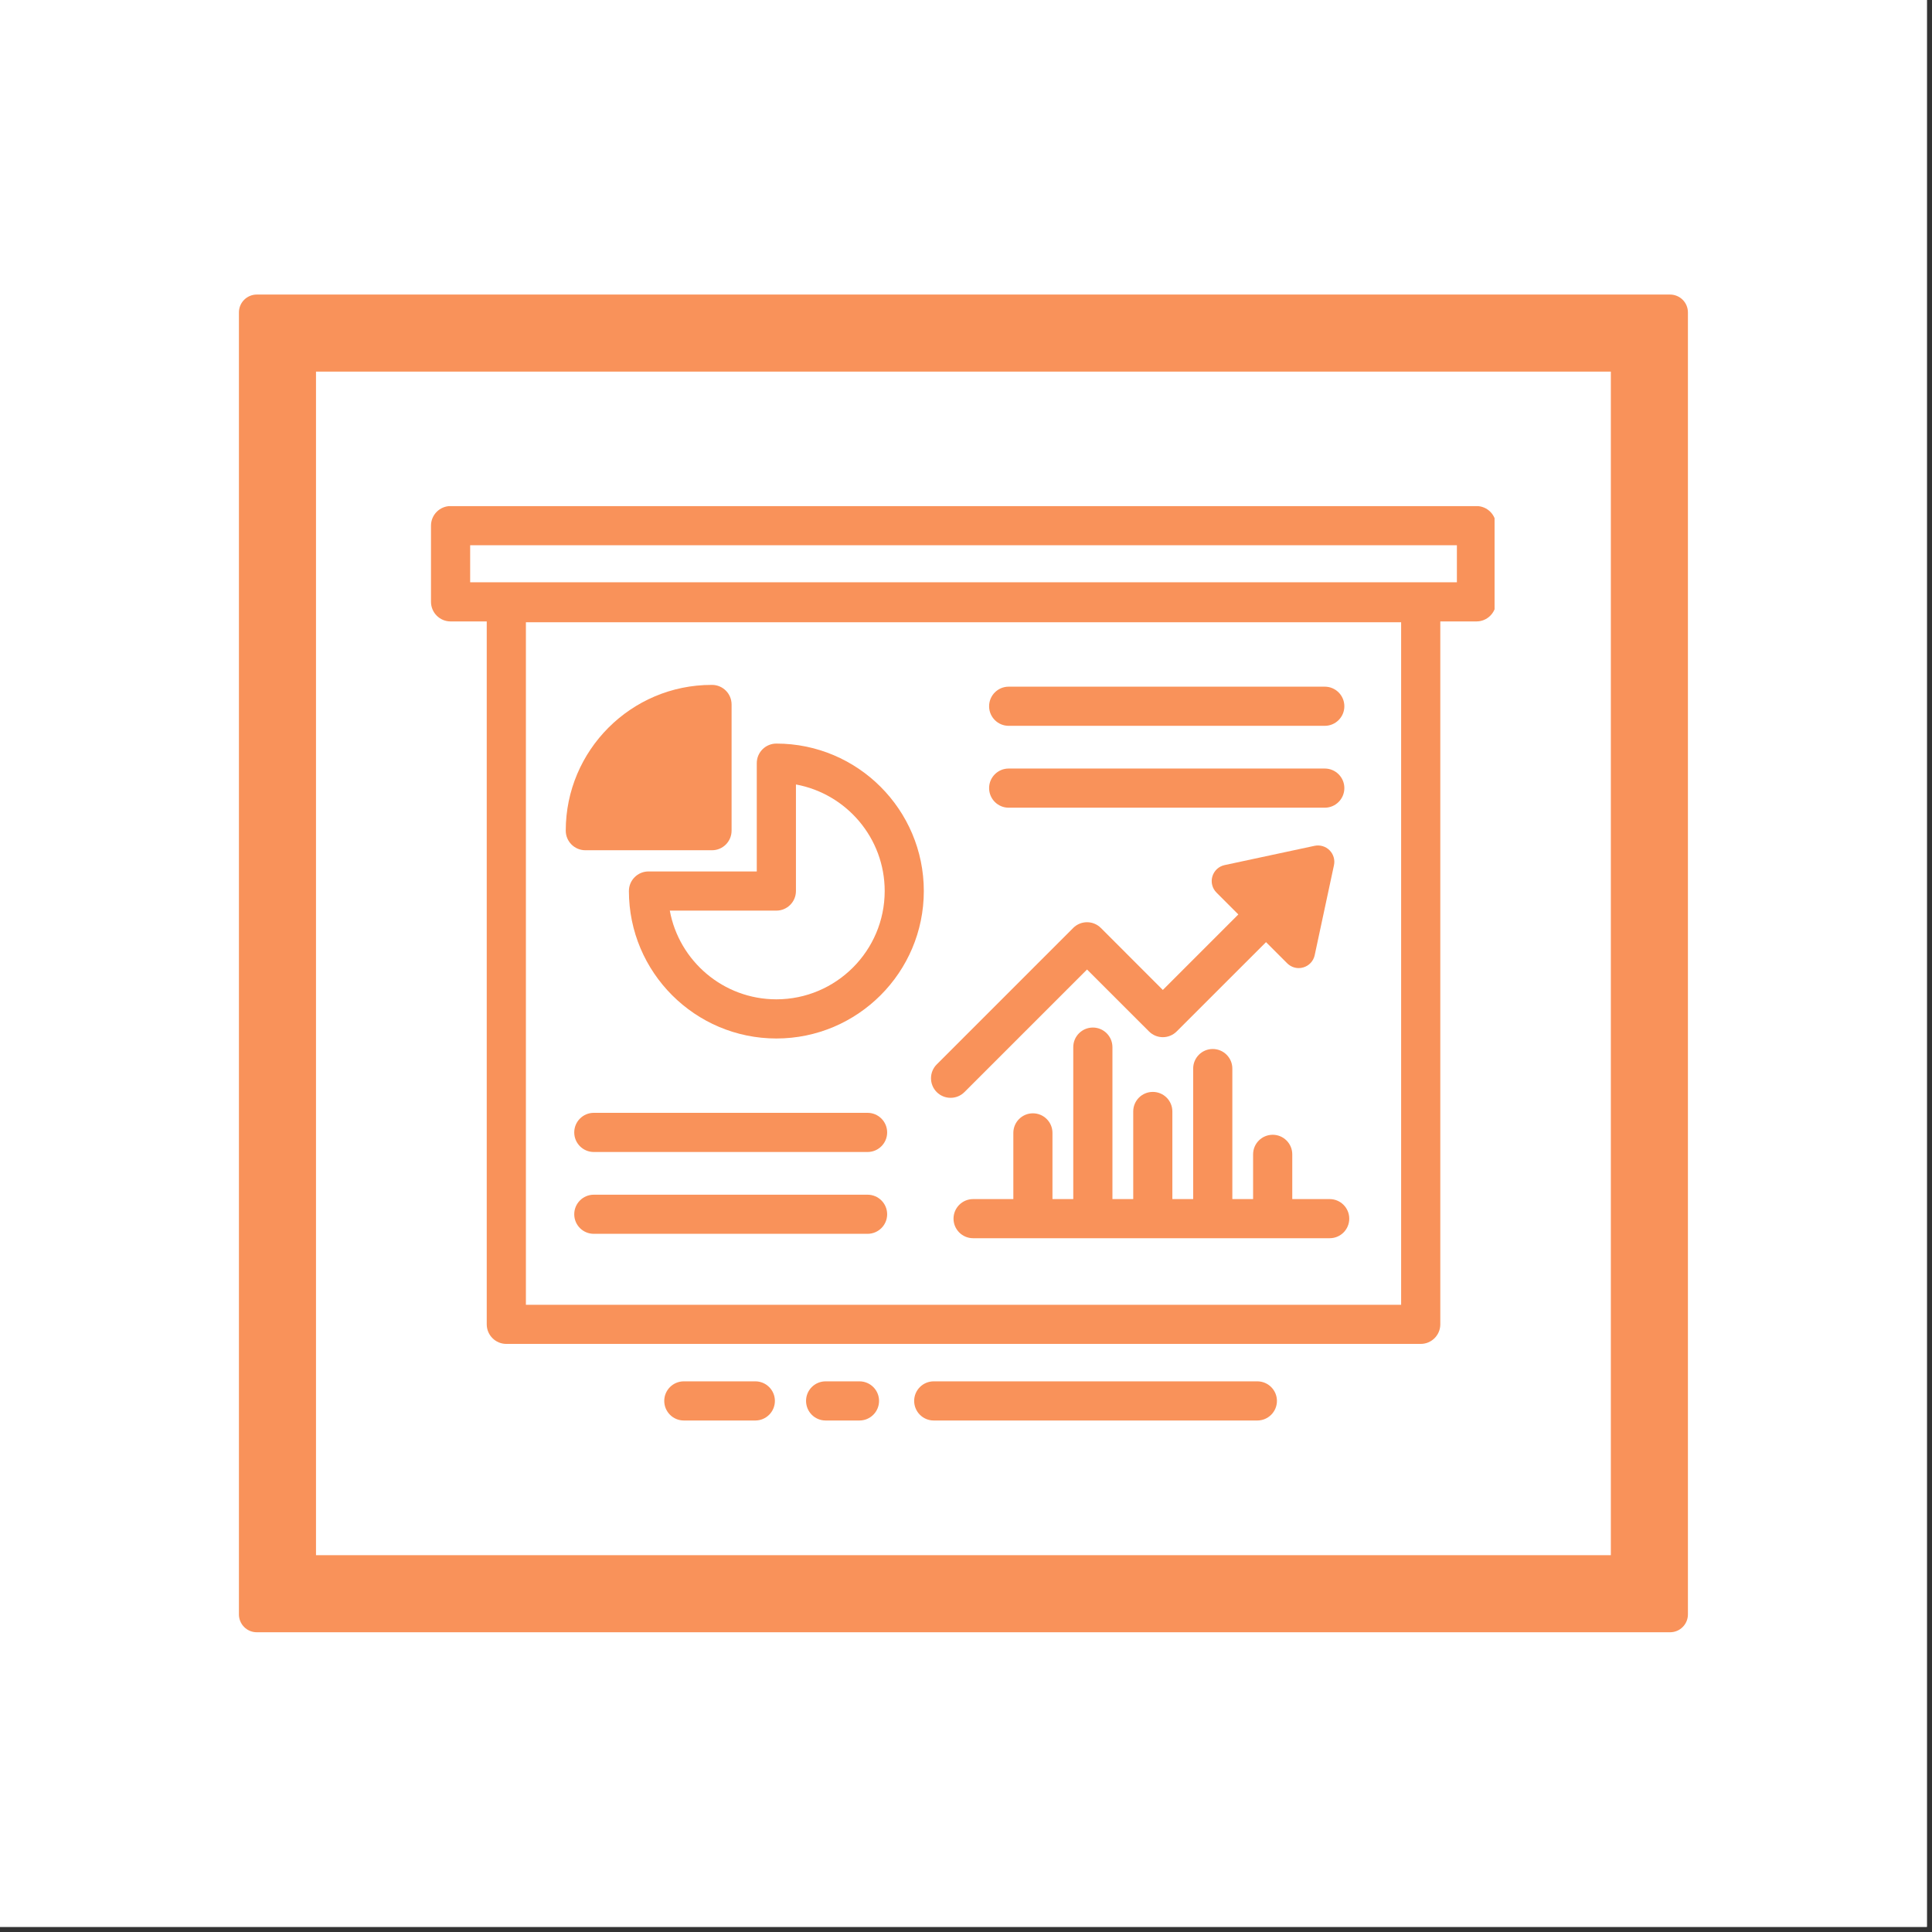
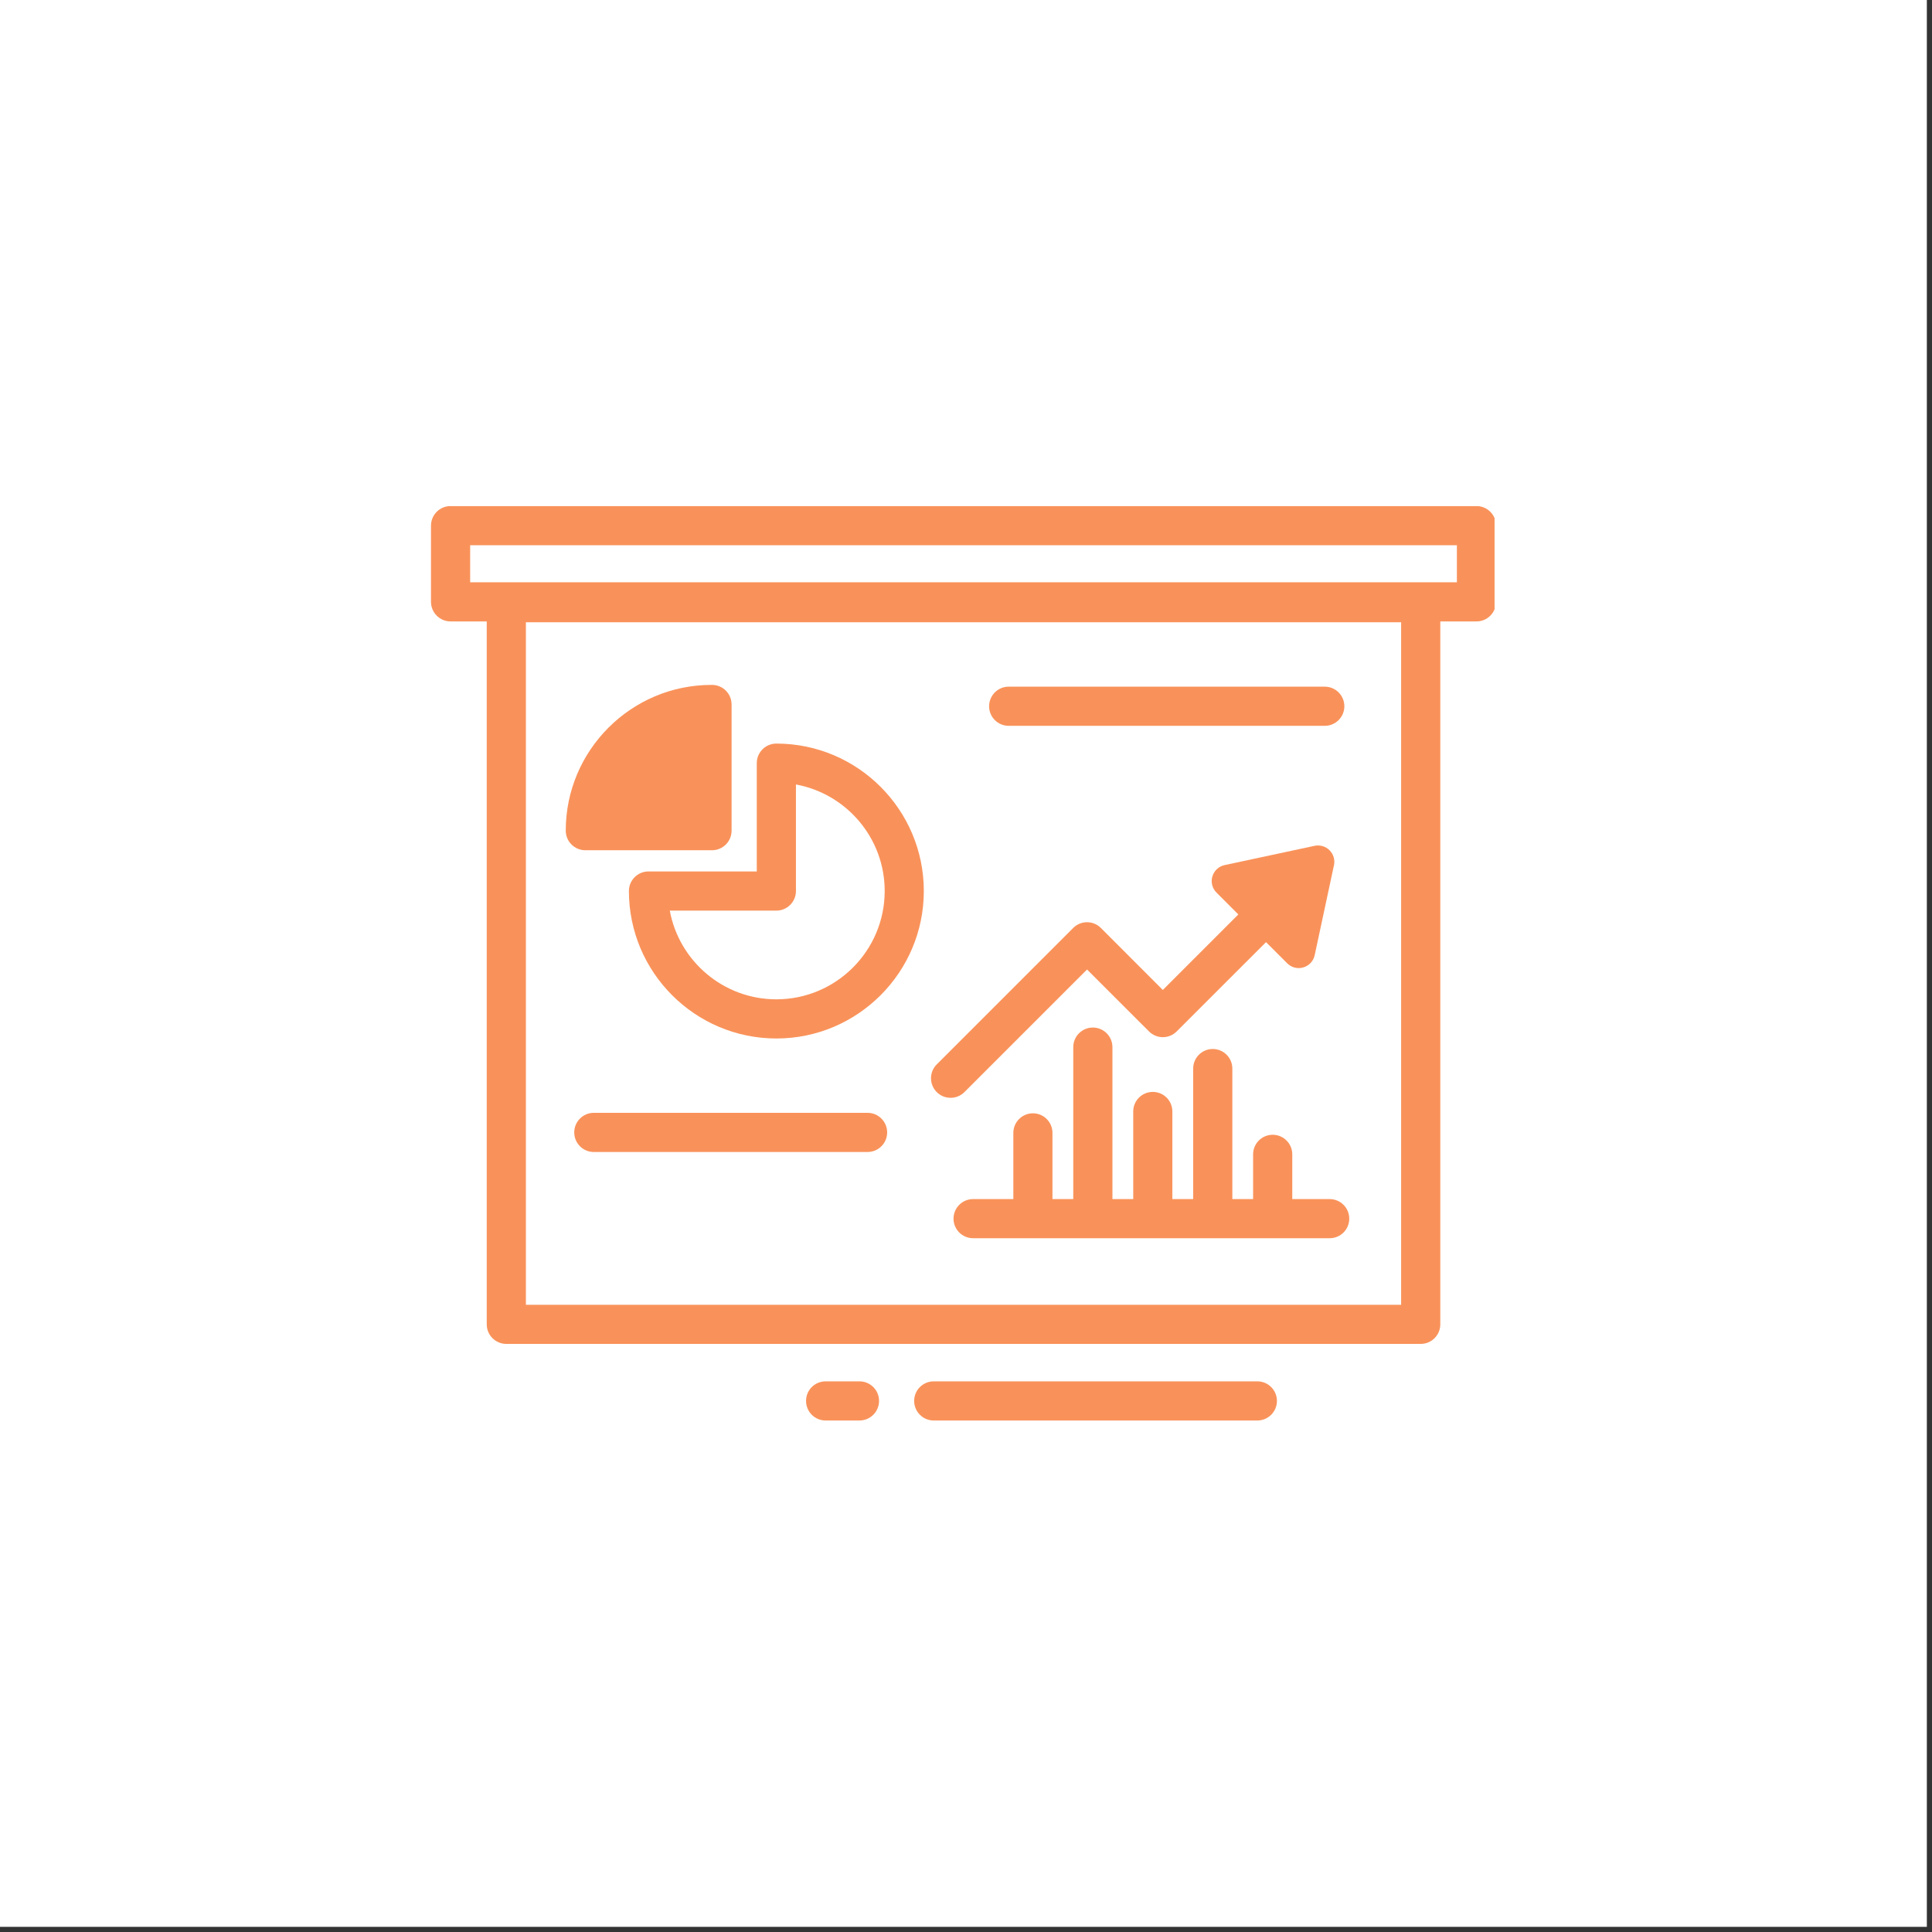
<svg xmlns="http://www.w3.org/2000/svg" width="250" zoomAndPan="magnify" viewBox="0 0 187.5 187.5" height="250" preserveAspectRatio="xMidYMid meet" version="1.0">
  <rect x="0" y="0" width="187.5" height="187.5" fill="#333333" stroke="none" />
  <defs>
    <clipPath id="042f14a898">
-       <path d="M 23.188 28.586 L 163.812 28.586 L 163.812 158.738 L 23.188 158.738 Z M 23.188 28.586 " clip-rule="nonzero" />
-     </clipPath>
+       </clipPath>
    <clipPath id="0df4d3fdf4">
      <path d="M 24.918 28.586 L 162.078 28.586 C 162.539 28.586 162.98 28.77 163.305 29.094 C 163.629 29.418 163.812 29.859 163.812 30.316 L 163.812 156.68 C 163.812 157.141 163.629 157.578 163.305 157.902 C 162.98 158.23 162.539 158.41 162.078 158.41 L 24.918 158.41 C 24.461 158.41 24.02 158.23 23.695 157.902 C 23.371 157.578 23.188 157.141 23.188 156.68 L 23.188 30.316 C 23.188 29.859 23.371 29.418 23.695 29.094 C 24.02 28.77 24.461 28.586 24.918 28.586 Z M 24.918 28.586 " clip-rule="nonzero" />
    </clipPath>
    <clipPath id="c78b25c42d">
      <path d="M 41.82 49.121 L 145.047 49.121 L 145.047 131 L 41.82 131 Z M 41.82 49.121 " clip-rule="nonzero" />
    </clipPath>
  </defs>
-   <path fill="#ffffff" d="M 0 0 L 187 0 L 187 187 L 0 187 Z M 0 0 " fill-opacity="1" fill-rule="nonzero" />
  <path fill="#ffffff" d="M 0 0 L 187 0 L 187 187 L 0 187 Z M 0 0 " fill-opacity="1" fill-rule="nonzero" />
  <g clip-path="url(#042f14a898)">
    <g clip-path="url(#0df4d3fdf4)">
      <path stroke-linecap="butt" transform="matrix(0.748, 0, 0, 0.748, 23.188, 28.586)" fill="none" stroke-linejoin="miter" d="M 2.313 0 L 185.681 0 C 186.298 0 186.888 0.246 187.321 0.679 C 187.755 1.113 188 1.703 188 2.314 L 188 171.247 C 188 171.864 187.755 172.449 187.321 172.882 C 186.888 173.321 186.298 173.561 185.681 173.561 L 2.313 173.561 C 1.702 173.561 1.112 173.321 0.679 172.882 C 0.245 172.449 -0 171.864 -0 171.247 L -0 2.314 C -0 1.703 0.245 1.113 0.679 0.679 C 1.112 0.246 1.702 0 2.313 0 Z M 2.313 0 " stroke="#f9925a" stroke-width="20" stroke-opacity="1" stroke-miterlimit="4" />
    </g>
  </g>
  <g clip-path="url(#c78b25c42d)">
    <path fill="#f9925a" d="M 143.293 49.113 L 43.727 49.113 C 42.68 49.113 41.828 49.965 41.828 51.012 L 41.828 58.406 C 41.828 59.457 42.68 60.309 43.727 60.309 L 47.238 60.309 L 47.238 128.527 C 47.238 129.574 48.09 130.426 49.137 130.426 L 137.883 130.426 C 138.93 130.426 139.781 129.574 139.781 128.527 L 139.781 60.309 L 143.293 60.309 C 144.34 60.309 145.191 59.457 145.191 58.406 L 145.191 51.012 C 145.191 49.965 144.34 49.113 143.293 49.113 Z M 135.98 126.629 L 51.039 126.629 L 51.039 60.391 L 135.98 60.391 Z M 141.391 56.508 L 45.629 56.508 L 45.629 52.914 L 141.391 52.914 Z M 141.391 56.508 " fill-opacity="1" fill-rule="nonzero" />
  </g>
  <path fill="#f9925a" d="M 92.254 106.543 C 92.742 106.543 93.227 106.359 93.598 105.988 L 105.496 94.09 L 111.512 100.102 C 112.25 100.844 113.453 100.844 114.195 100.102 L 122.867 91.434 L 124.922 93.488 C 125.223 93.789 125.629 93.953 126.039 93.953 C 126.191 93.953 126.34 93.934 126.488 93.887 C 127.047 93.723 127.469 93.27 127.59 92.703 L 129.461 83.969 C 129.574 83.441 129.41 82.895 129.031 82.516 C 128.652 82.137 128.105 81.977 127.582 82.086 L 118.848 83.957 C 118.277 84.078 117.824 84.504 117.66 85.059 C 117.496 85.613 117.648 86.215 118.059 86.625 L 120.18 88.746 L 112.852 96.074 L 106.84 90.059 C 106.098 89.316 104.895 89.316 104.152 90.059 L 90.91 103.301 C 90.168 104.043 90.168 105.246 90.91 105.988 C 91.281 106.359 91.77 106.543 92.254 106.543 Z M 92.254 106.543 " fill-opacity="1" fill-rule="nonzero" />
  <path fill="#f9925a" d="M 61.035 86.473 C 61.035 94.363 67.453 100.785 75.348 100.785 C 83.238 100.785 89.656 94.363 89.656 86.473 C 89.656 78.582 83.238 72.164 75.348 72.164 C 74.297 72.164 73.445 73.012 73.445 74.062 L 73.445 84.574 L 62.934 84.574 C 61.887 84.574 61.035 85.426 61.035 86.473 Z M 75.348 88.375 C 76.395 88.375 77.246 87.523 77.246 86.473 L 77.246 76.133 C 82.137 77.031 85.859 81.324 85.859 86.473 C 85.859 92.27 81.141 96.984 75.344 96.984 C 70.199 96.984 65.902 93.266 65.004 88.375 Z M 75.348 88.375 " fill-opacity="1" fill-rule="nonzero" />
  <path fill="#f9925a" d="M 56.809 82.516 L 69.102 82.516 C 70.148 82.516 71 81.664 71 80.613 L 71 68.371 C 71 67.32 70.148 66.469 69.102 66.469 L 69.051 66.469 C 61.254 66.469 54.906 72.816 54.906 80.613 C 54.906 81.664 55.758 82.516 56.809 82.516 Z M 56.809 82.516 " fill-opacity="1" fill-rule="nonzero" />
  <path fill="#f9925a" d="M 129.047 116.371 L 125.414 116.371 L 125.414 112.027 C 125.414 110.98 124.562 110.129 123.516 110.129 C 122.465 110.129 121.613 110.98 121.613 112.027 L 121.613 116.371 L 119.598 116.371 L 119.598 103.703 C 119.598 102.656 118.746 101.805 117.695 101.805 C 116.648 101.805 115.797 102.656 115.797 103.703 L 115.797 116.371 L 113.777 116.371 L 113.777 107.867 C 113.777 106.816 112.926 105.969 111.879 105.969 C 110.828 105.969 109.98 106.816 109.98 107.867 L 109.98 116.371 L 107.961 116.371 L 107.961 101.625 C 107.961 100.574 107.109 99.723 106.062 99.723 C 105.012 99.723 104.16 100.574 104.16 101.625 L 104.16 116.371 L 102.141 116.371 L 102.141 109.945 C 102.141 108.898 101.293 108.047 100.242 108.047 C 99.195 108.047 98.344 108.898 98.344 109.945 L 98.344 116.371 L 94.438 116.371 C 93.391 116.371 92.539 117.223 92.539 118.27 C 92.539 119.32 93.391 120.168 94.438 120.168 L 129.047 120.168 C 130.098 120.168 130.945 119.32 130.945 118.27 C 130.945 117.223 130.094 116.371 129.047 116.371 Z M 129.047 116.371 " fill-opacity="1" fill-rule="nonzero" />
  <path fill="#f9925a" d="M 84.195 108 L 57.629 108 C 56.578 108 55.73 108.852 55.73 109.902 C 55.73 110.949 56.578 111.801 57.629 111.801 L 84.195 111.801 C 85.246 111.801 86.098 110.949 86.098 109.902 C 86.098 108.852 85.246 108 84.195 108 Z M 84.195 108 " fill-opacity="1" fill-rule="nonzero" />
-   <path fill="#f9925a" d="M 84.195 115.945 L 57.629 115.945 C 56.578 115.945 55.73 116.797 55.73 117.844 C 55.73 118.895 56.578 119.742 57.629 119.742 L 84.195 119.742 C 85.246 119.742 86.098 118.895 86.098 117.844 C 86.098 116.797 85.246 115.945 84.195 115.945 Z M 84.195 115.945 " fill-opacity="1" fill-rule="nonzero" />
  <path fill="#f9925a" d="M 97.891 70.441 L 128.57 70.441 C 129.617 70.441 130.469 69.59 130.469 68.543 C 130.469 67.492 129.617 66.641 128.57 66.641 L 97.891 66.641 C 96.844 66.641 95.992 67.492 95.992 68.543 C 95.992 69.59 96.844 70.441 97.891 70.441 Z M 97.891 70.441 " fill-opacity="1" fill-rule="nonzero" />
-   <path fill="#f9925a" d="M 97.891 78.387 L 128.57 78.387 C 129.617 78.387 130.469 77.535 130.469 76.484 C 130.469 75.438 129.617 74.586 128.57 74.586 L 97.891 74.586 C 96.844 74.586 95.992 75.438 95.992 76.484 C 95.992 77.535 96.844 78.387 97.891 78.387 Z M 97.891 78.387 " fill-opacity="1" fill-rule="nonzero" />
-   <path fill="#f9925a" d="M 73.305 134.059 L 66.363 134.059 C 65.316 134.059 64.465 134.91 64.465 135.957 C 64.465 137.008 65.316 137.859 66.363 137.859 L 73.305 137.859 C 74.352 137.859 75.203 137.008 75.203 135.957 C 75.203 134.91 74.352 134.059 73.305 134.059 Z M 73.305 134.059 " fill-opacity="1" fill-rule="nonzero" />
  <path fill="#f9925a" d="M 83.41 134.059 L 80.125 134.059 C 79.074 134.059 78.227 134.91 78.227 135.957 C 78.227 137.008 79.074 137.859 80.125 137.859 L 83.41 137.859 C 84.461 137.859 85.312 137.008 85.312 135.957 C 85.312 134.91 84.461 134.059 83.41 134.059 Z M 83.41 134.059 " fill-opacity="1" fill-rule="nonzero" />
  <path fill="#f9925a" d="M 122.023 134.059 L 90.617 134.059 C 89.57 134.059 88.719 134.91 88.719 135.957 C 88.719 137.008 89.57 137.859 90.617 137.859 L 122.023 137.859 C 123.074 137.859 123.926 137.008 123.926 135.957 C 123.926 134.91 123.074 134.059 122.023 134.059 Z M 122.023 134.059 " fill-opacity="1" fill-rule="nonzero" />
</svg>